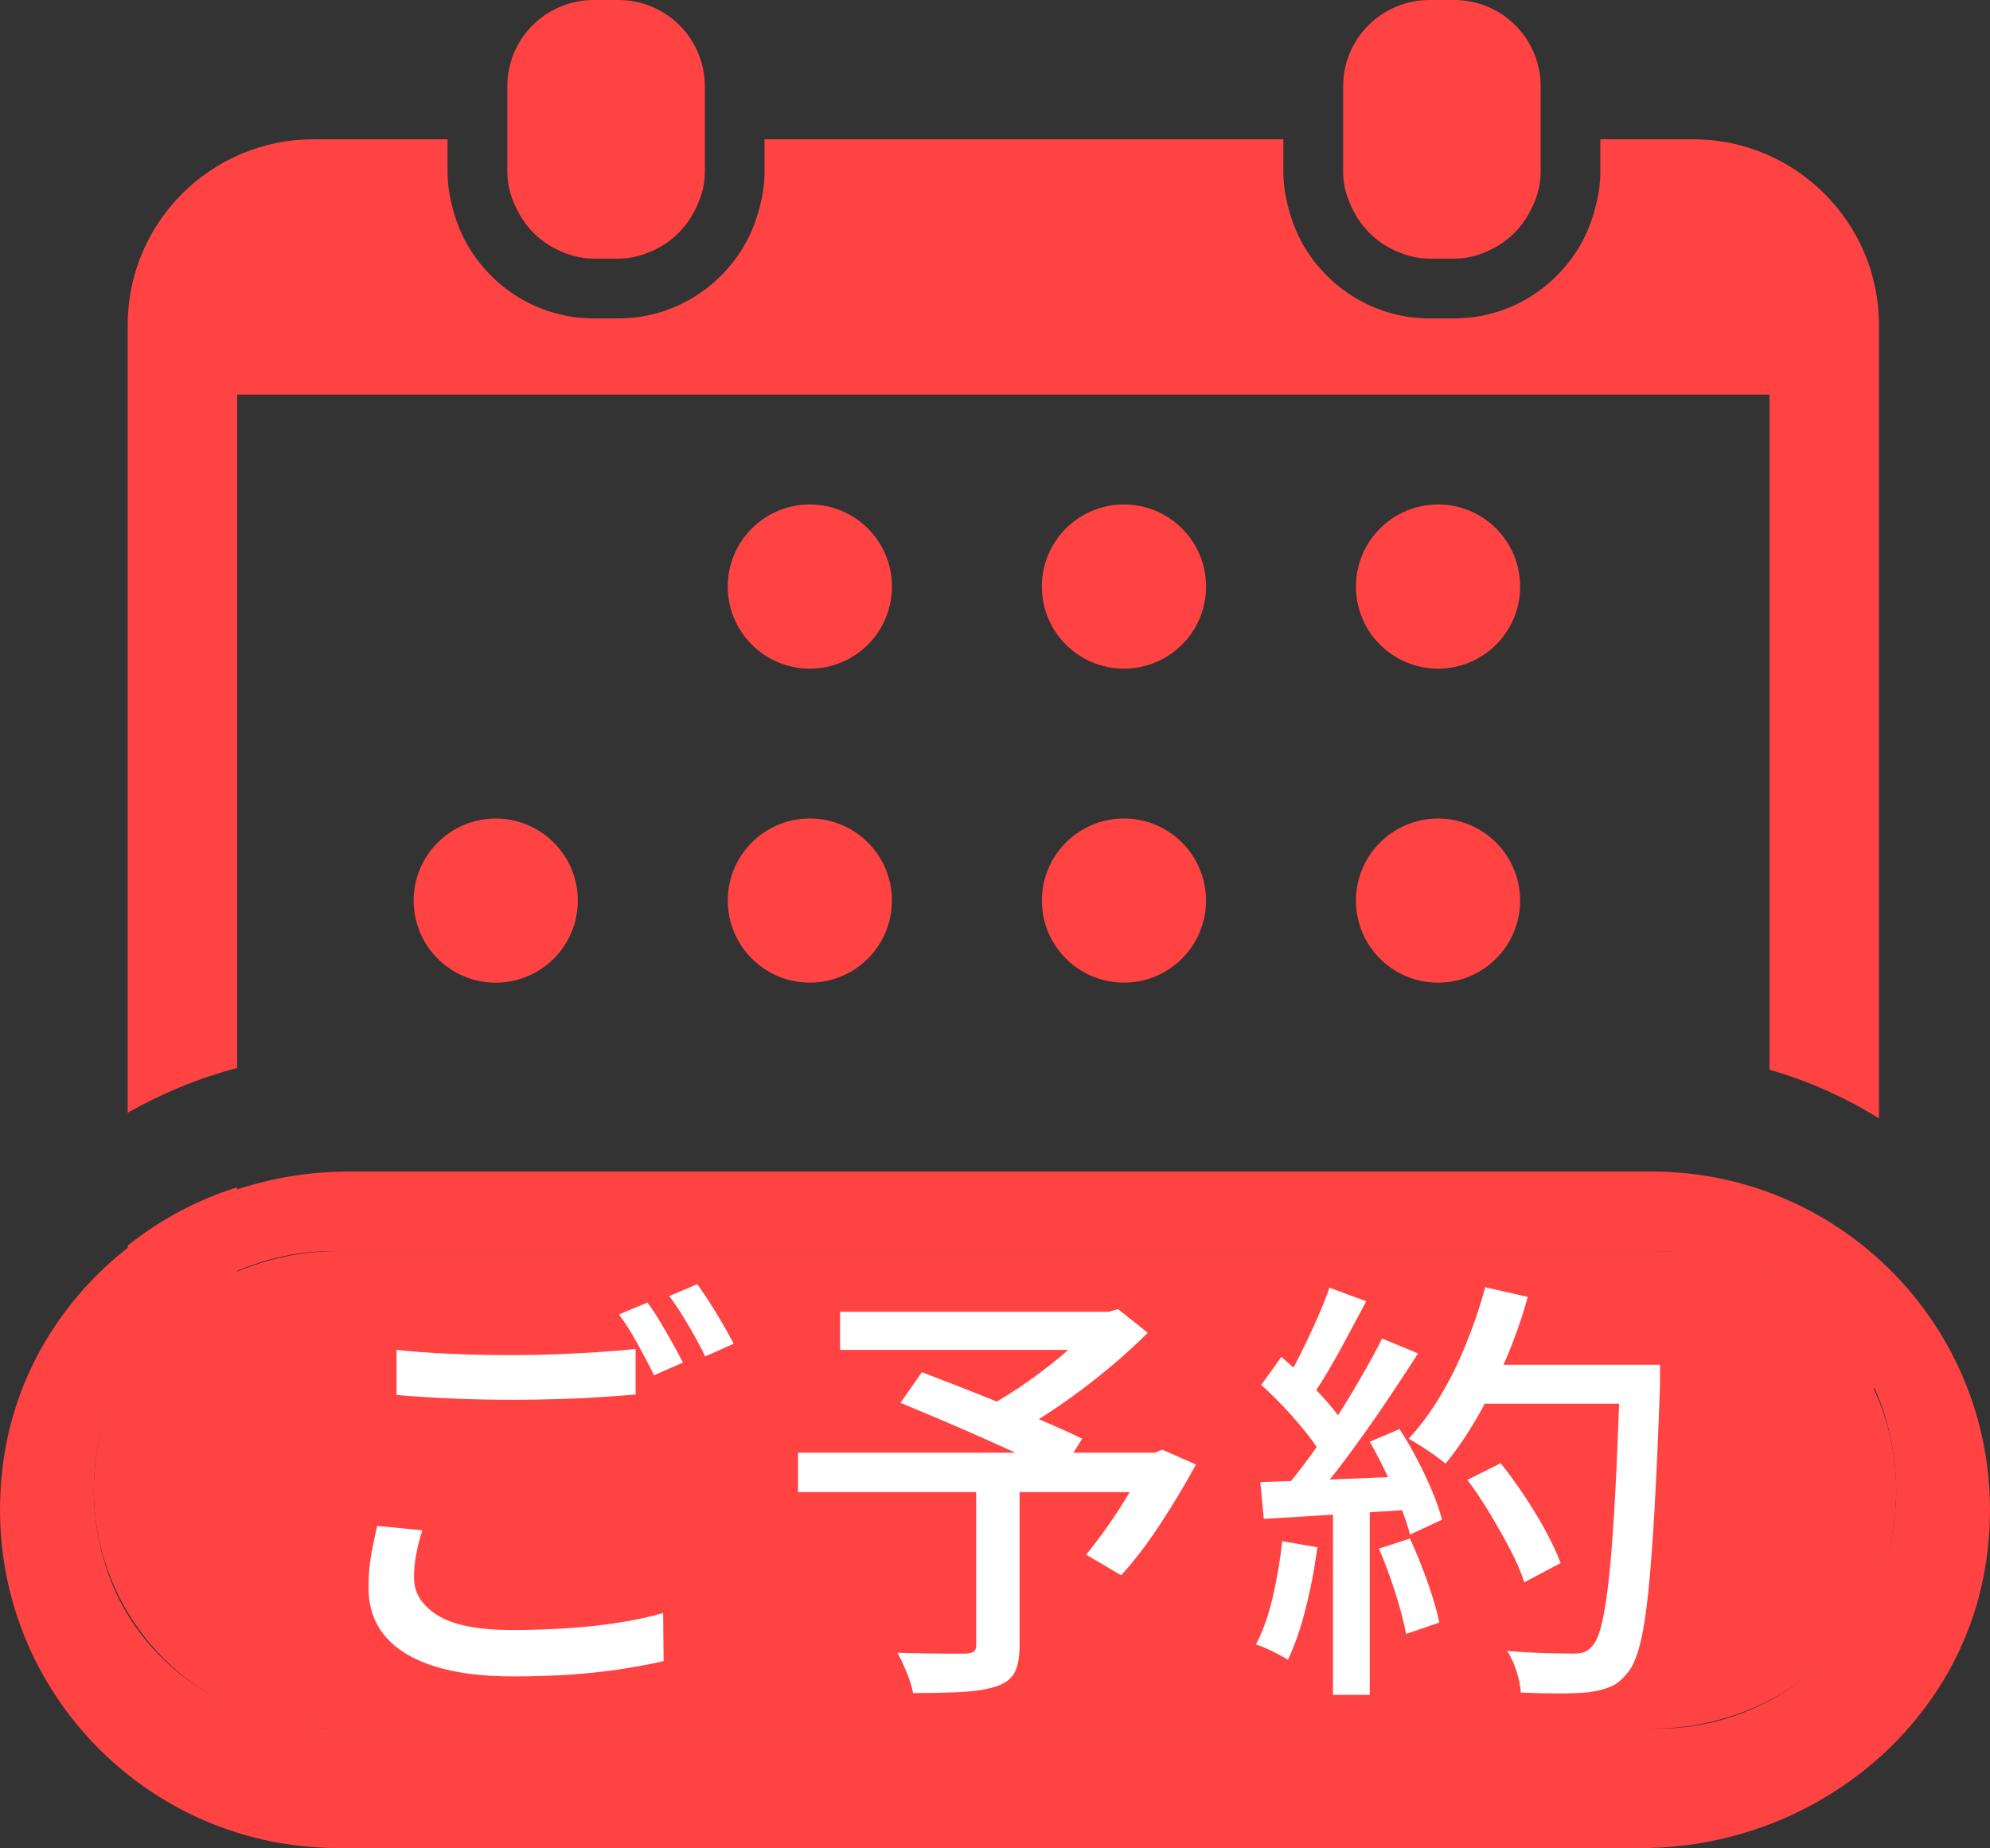
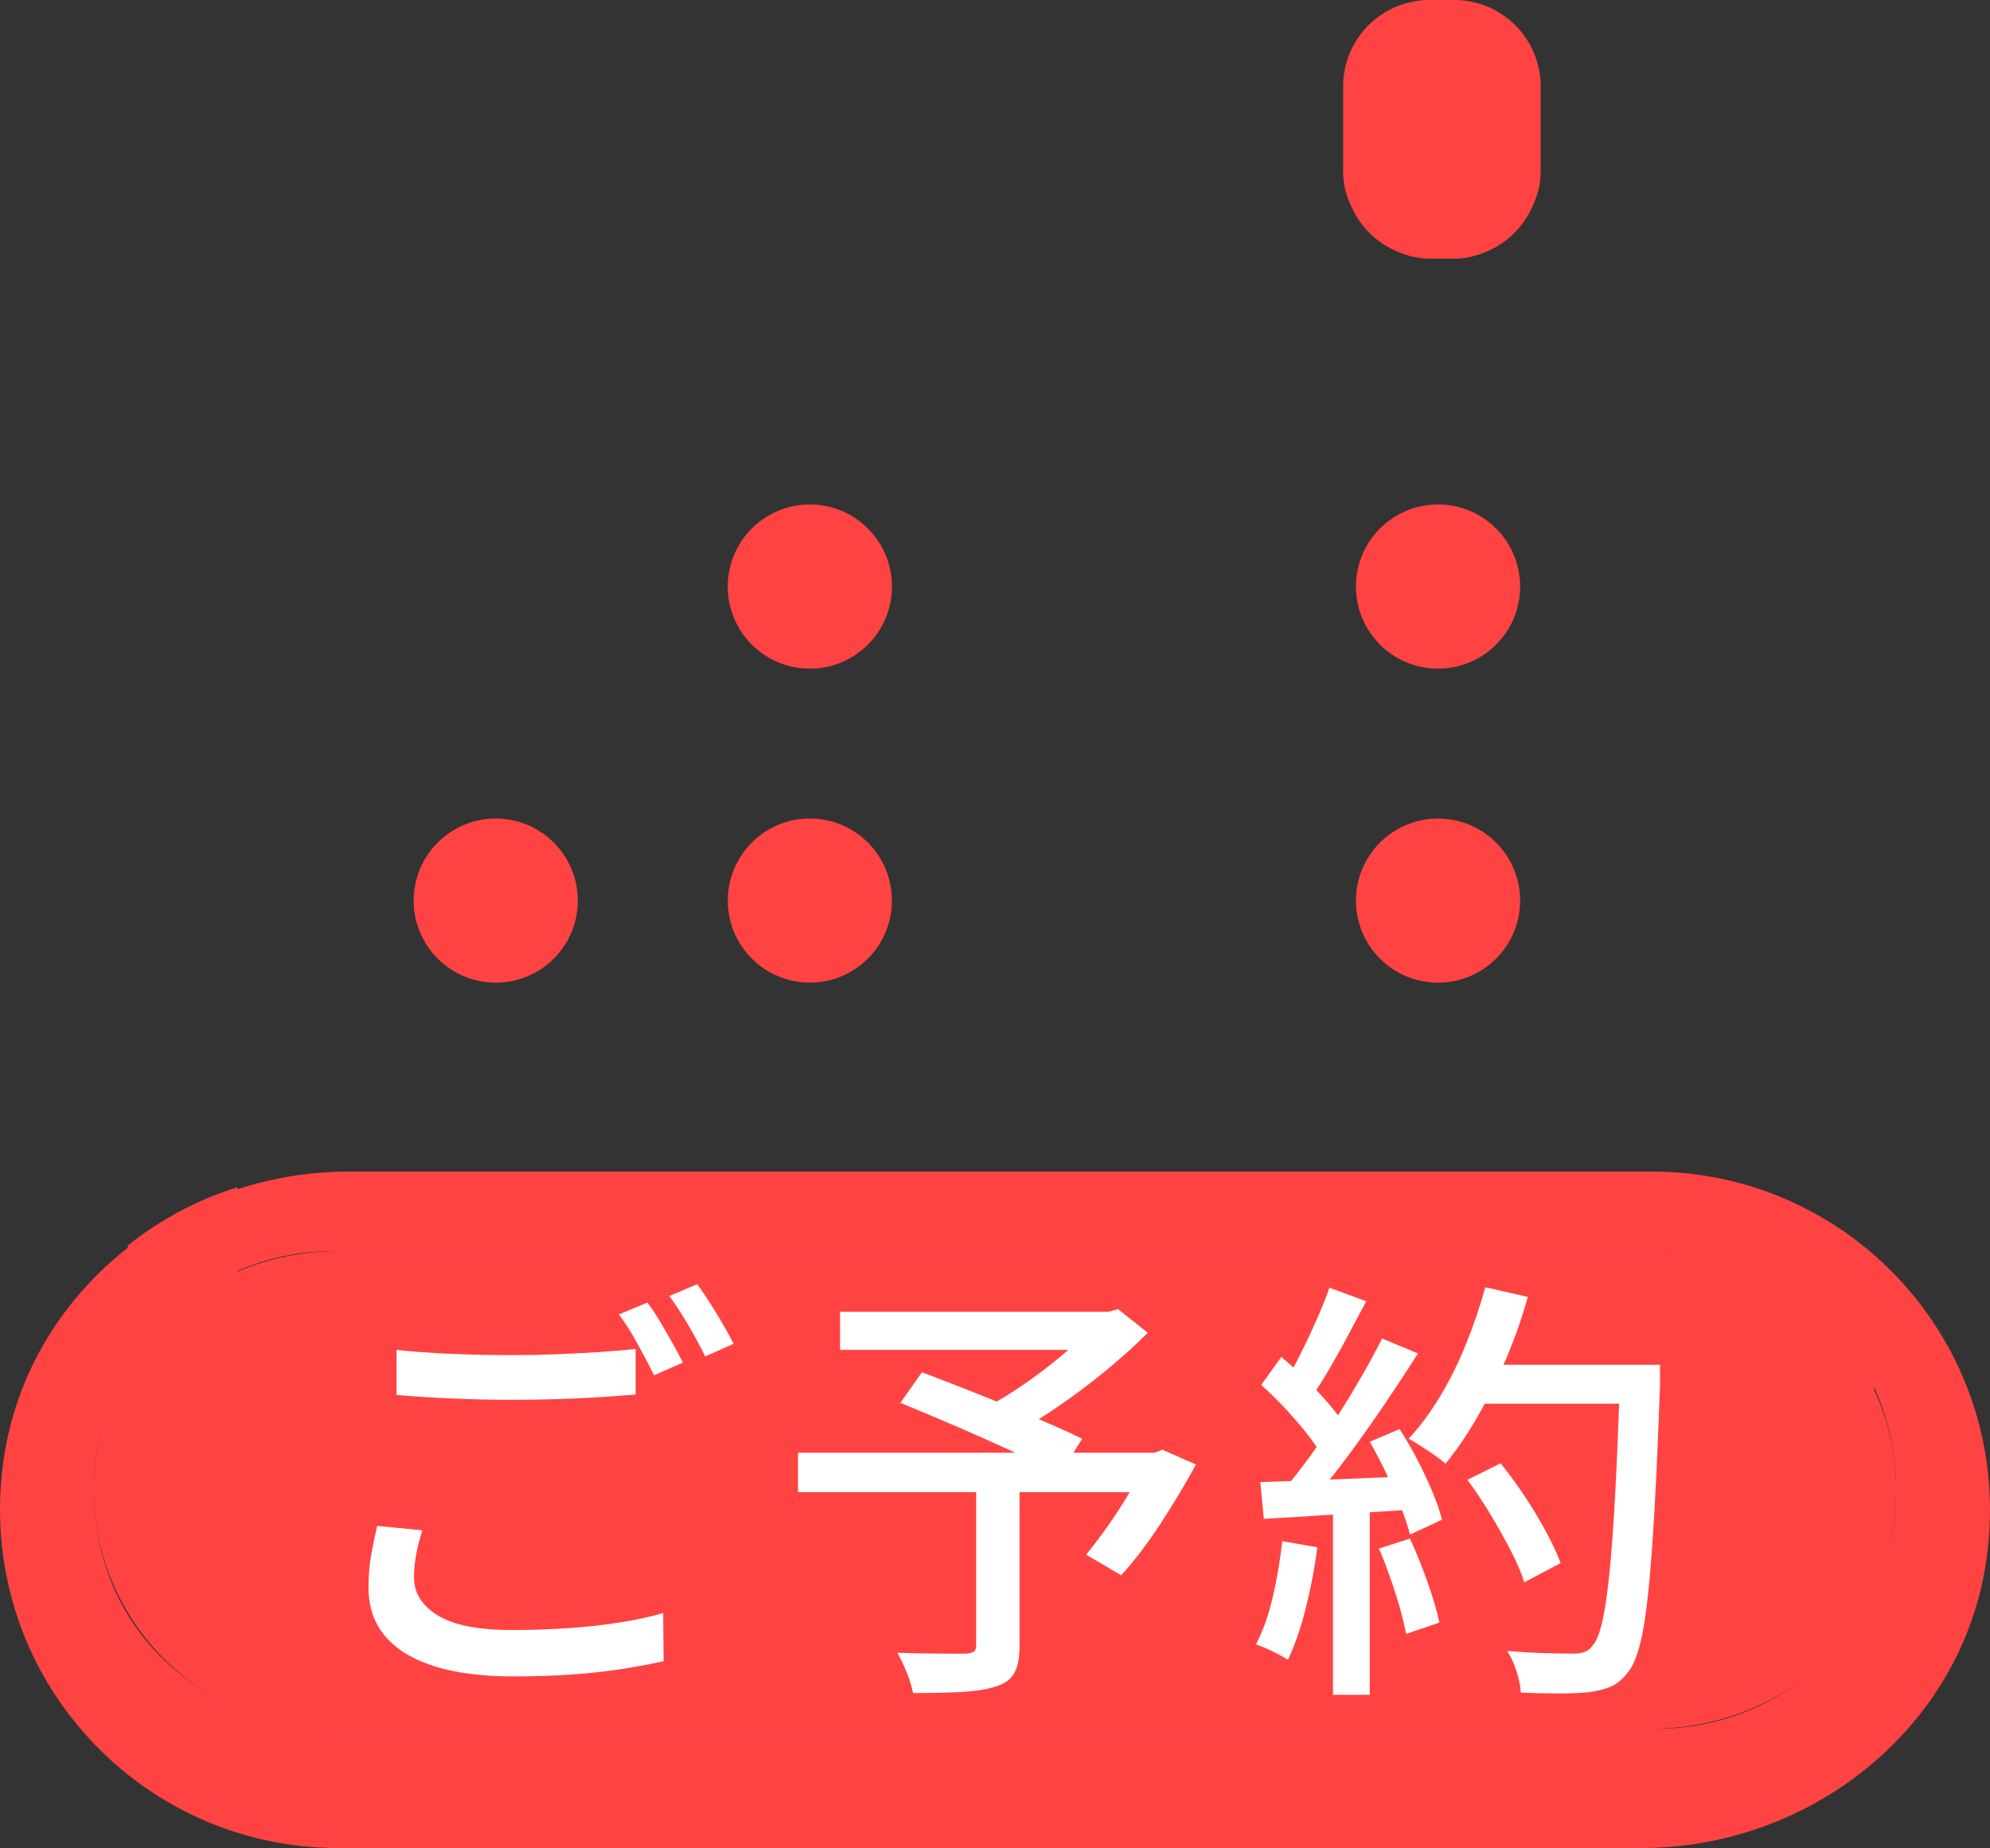
<svg xmlns="http://www.w3.org/2000/svg" id="_レイヤー_2" data-name="レイヤー 2" width="50" height="46.441" viewBox="0 0 50 46.441">
  <rect x="0" y="0" width="50" height="46.441" fill="#333333" stroke="none" />
  <defs>
    <style>
      .cls-1 {
        fill: #ff4343;
      }

      .cls-2 {
        fill: #fff;
      }

      .cls-3 {
        fill: none;
      }
    </style>
  </defs>
  <g id="_スマホ固定素材" data-name="スマホ固定素材">
    <g>
      <g>
        <path class="cls-3" d="M5.961,33.831c0,1.058.86,1.918,1.918,1.918h34.663c1.058,0,1.918-.861,1.918-1.918V9.916H5.961v23.915ZM36.132,12.677c1.139,0,2.062.923,2.062,2.063s-.923,2.063-2.062,2.063-2.063-.923-2.063-2.063.923-2.063,2.063-2.063ZM36.132,20.569c1.139,0,2.062.924,2.062,2.062s-.923,2.062-2.062,2.062-2.063-.923-2.063-2.062.923-2.062,2.063-2.062ZM28.24,12.677c1.139,0,2.063.923,2.063,2.063s-.923,2.063-2.063,2.063-2.063-.923-2.063-2.063.923-2.063,2.063-2.063ZM28.24,20.569c1.139,0,2.063.924,2.063,2.062s-.923,2.062-2.063,2.062-2.063-.923-2.063-2.062.923-2.062,2.063-2.062ZM28.24,28.462c1.139,0,2.063.923,2.063,2.063s-.923,2.062-2.063,2.062-2.063-.924-2.063-2.062.923-2.063,2.063-2.063ZM20.348,12.677c1.139,0,2.063.923,2.063,2.063s-.923,2.063-2.063,2.063-2.063-.923-2.063-2.063.923-2.063,2.063-2.063ZM20.348,20.569c1.139,0,2.063.924,2.063,2.062s-.923,2.062-2.063,2.062-2.063-.923-2.063-2.062.923-2.062,2.063-2.062ZM20.348,28.462c1.139,0,2.063.923,2.063,2.063s-.923,2.062-2.063,2.062-2.063-.924-2.063-2.062.923-2.063,2.063-2.063ZM12.456,20.569c1.139,0,2.062.924,2.062,2.062s-.923,2.062-2.062,2.062-2.063-.923-2.063-2.062.923-2.062,2.063-2.062ZM12.456,28.462c1.139,0,2.062.923,2.062,2.063s-.923,2.062-2.062,2.062-2.063-.924-2.063-2.062.923-2.063,2.063-2.063Z" />
        <circle class="cls-1" cx="20.348" cy="22.631" r="2.062" />
        <path class="cls-1" d="M12.456,24.694c1.139,0,2.062-.923,2.062-2.062s-.923-2.062-2.062-2.062-2.063.923-2.063,2.062.923,2.062,2.063,2.062Z" />
        <path class="cls-1" d="M36.132,16.803c1.139,0,2.062-.923,2.062-2.063s-.923-2.063-2.062-2.063-2.063.923-2.063,2.063.923,2.063,2.063,2.063Z" />
-         <circle class="cls-1" cx="28.24" cy="14.74" r="2.063" />
-         <circle class="cls-1" cx="28.24" cy="22.631" r="2.062" />
        <path class="cls-1" d="M36.132,24.694c1.139,0,2.062-.923,2.062-2.062s-.923-2.062-2.062-2.062-2.063.923-2.063,2.062.923,2.062,2.063,2.062Z" />
        <circle class="cls-1" cx="20.348" cy="14.74" r="2.063" />
-         <path class="cls-1" d="M15.54,0h-.623c-1.199,0-2.17.971-2.17,2.17v2.16c0,.368.115.699.277,1.003.211.395.529.715.93.917.293.148.612.25.963.25h.623c.351,0,.67-.102.963-.25.4-.202.719-.522.93-.917.162-.304.277-.635.277-1.003v-2.16c0-1.198-.972-2.17-2.17-2.17Z" />
        <path class="cls-1" d="M36.54,0h-.623c-1.198,0-2.17.971-2.17,2.17v2.16c0,.368.115.699.277,1.003.211.395.53.715.93.917.294.148.612.25.963.25h.623c.351,0,.67-.102.963-.25.4-.202.719-.522.93-.917.162-.304.277-.635.277-1.003v-2.16c0-1.198-.972-2.17-2.17-2.17Z" />
      </g>
      <g>
        <g>
          <path class="cls-3" d="M42.542,38.499H7.879c-2.575,0-4.669-2.094-4.669-4.668v-2.532c-2.253,1.797-3.579,4.708-3.12,7.903.606,4.217,4.414,7.239,8.674,7.239h32.735c5.108,0,9.164-4.507,8.409-9.761-.285-1.983-1.284-3.696-2.699-4.96v2.112c0,2.574-2.094,4.668-4.669,4.668Z" />
          <path class="cls-3" d="M7.879,35.749h34.663c1.058,0,1.918-.861,1.918-1.918v-3.787c-1.011-.387-2.101-.603-3.225-.603H8.5c-.886,0-1.737.144-2.54.395v3.995c0,1.058.86,1.918,1.918,1.918Z" />
          <path class="cls-3" d="M41.423,26.441c1.055,0,2.07.162,3.037.441V9.916H5.96v16.92c.959-.255,1.96-.396,2.986-.396h32.477Z" />
          <path class="cls-1" d="M44.46,33.831c0,1.058-.86,1.918-1.918,1.918H7.879c-1.058,0-1.918-.861-1.918-1.918v-3.995c-1.012.317-1.94.817-2.75,1.463v2.532c0,2.574,2.094,4.668,4.669,4.668h34.663c2.575,0,4.669-2.094,4.669-4.668v-2.112c-.8-.715-1.732-1.285-2.75-1.676v3.787Z" />
-           <path class="cls-1" d="M5.96,9.916h38.5v16.966c.98.282,1.902.695,2.75,1.222V8.168c0-2.574-2.094-4.668-4.669-4.668h-2.332v.831c0,.35-.065.682-.157,1.003-.094.326-.225.634-.4.917-.647,1.046-1.796,1.75-3.114,1.75h-.622c-1.317,0-2.466-.704-3.114-1.75-.175-.282-.306-.59-.4-.917-.092-.321-.157-.653-.157-1.003v-.831h-13.036v.831c0,.35-.065.682-.157,1.003-.094.326-.225.634-.4.917-.647,1.046-1.796,1.75-3.114,1.75h-.622c-1.317,0-2.466-.704-3.114-1.75-.175-.282-.306-.59-.4-.917-.092-.321-.157-.653-.157-1.003v-.831h-3.368c-2.575,0-4.669,2.094-4.669,4.668v19.794c.858-.486,1.78-.867,2.75-1.125V9.916Z" />
        </g>
        <path class="cls-1" d="M41.643,31.441H8.476c-2.608,0-5.044,1.598-5.821,4.088-1.285,4.117,1.773,7.912,5.702,7.912h33.167c2.608,0,5.044-1.598,5.821-4.088,1.285-4.117-1.773-7.912-5.702-7.912Z" />
        <path class="cls-1" d="M41.5,29.441H8.765c-4.261,0-8.068,3.022-8.674,7.239-.755,5.254,3.301,9.761,8.409,9.761h32.735c4.261,0,8.068-3.022,8.674-7.239.755-5.254-3.301-9.761-8.409-9.761ZM41.643,43.441H8.476c-2.608,0-5.044-1.598-5.821-4.088-1.285-4.117,1.773-7.912,5.702-7.912h33.167c2.608,0,5.044,1.598,5.821,4.088,1.285,4.117-1.773,7.912-5.702,7.912Z" />
      </g>
      <g>
        <path class="cls-2" d="M10.611,38.454c-.064.206-.117.405-.152.6-.037.194-.057.39-.057.588,0,.389.199.706.596.952.395.246,1.018.368,1.869.368.498,0,.98-.017,1.447-.049.465-.033.9-.083,1.303-.148.404-.066.752-.143,1.045-.231l.012,1.21c-.287.066-.623.13-1.012.192-.389.062-.816.11-1.283.143-.465.033-.957.049-1.479.049-.793,0-1.457-.086-1.996-.258s-.949-.424-1.227-.753c-.279-.33-.418-.737-.418-1.221,0-.301.023-.581.07-.841.049-.26.098-.497.148-.709l1.133.11ZM9.963,33.922c.396.044.846.077,1.348.099s1.035.033,1.602.033c.352,0,.711-.007,1.078-.022.365-.015.719-.033,1.061-.055s.646-.048.918-.077v1.144c-.248.022-.545.044-.891.066-.344.022-.705.039-1.084.05-.377.011-.738.017-1.082.017-.559,0-1.078-.011-1.562-.033s-.947-.051-1.387-.088v-1.133ZM16.266,32.734c.096.125.199.279.309.462.109.184.217.367.318.55.104.183.191.348.266.495l-.727.319c-.109-.227-.246-.488-.408-.781-.16-.293-.318-.542-.473-.748l.715-.297ZM17.52,32.272c.096.132.203.29.32.473s.229.367.334.55c.107.184.193.341.26.473l-.715.319c-.117-.242-.26-.504-.424-.786-.166-.282-.324-.526-.479-.732l.703-.297Z" />
        <path class="cls-2" d="M20.051,36.507h9.119v.99h-9.119v-.99ZM21.107,32.965h6.863v.957h-6.863v-.957ZM24.527,37.277h1.09v4.081c0,.293-.043.519-.127.677s-.24.273-.467.346c-.229.073-.512.119-.854.138-.342.018-.75.027-1.227.027-.029-.154-.082-.326-.16-.517-.076-.19-.154-.355-.236-.495.242.007.48.013.715.017.236.003.443.005.623.005h.379c.102-.007.172-.026.209-.055s.055-.084.055-.165v-4.059ZM22.625,35.253l.539-.77c.307.118.645.248,1.012.391s.734.292,1.105.445c.369.154.723.303,1.057.446.332.143.617.273.852.391l-.561.891c-.229-.117-.5-.251-.82-.401-.318-.15-.664-.308-1.033-.473-.371-.165-.74-.326-1.111-.484s-.717-.302-1.039-.435ZM27.574,32.965h.275l.242-.066.748.594c-.309.308-.652.62-1.035.935-.381.315-.777.614-1.188.896s-.807.53-1.188.742c-.051-.073-.115-.152-.193-.236-.076-.084-.154-.17-.236-.258-.08-.088-.15-.158-.209-.209.33-.176.676-.391,1.035-.644.359-.253.693-.515,1.006-.787s.559-.521.742-.748v-.22ZM28.818,36.507h.197l.188-.077.846.374c-.271.499-.572.999-.9,1.501-.33.502-.658.929-.98,1.281l-.879-.517c.168-.205.346-.44.533-.704.188-.264.367-.541.539-.831s.324-.57.457-.842v-.187Z" />
        <path class="cls-2" d="M32.217,38.729l.881.154c-.066.521-.164,1.034-.293,1.54-.127.506-.277.935-.445,1.287-.059-.037-.135-.081-.23-.132s-.197-.101-.303-.148-.195-.083-.27-.104c.176-.337.316-.737.424-1.199.105-.462.186-.928.236-1.397ZM31.666,37.244c.506-.015,1.109-.037,1.811-.066.699-.029,1.416-.059,2.15-.088l-.012.836c-.689.044-1.371.088-2.045.132-.676.044-1.281.081-1.816.11l-.088-.924ZM31.689,34.803l.506-.704c.197.168.4.355.609.561.209.205.4.407.572.605.172.198.307.381.402.55l-.539.803c-.096-.176-.229-.371-.396-.583-.168-.213-.354-.427-.555-.644-.203-.216-.402-.413-.6-.588ZM33.404,32.36l.924.341c-.146.271-.299.555-.455.853-.158.297-.316.581-.475.853-.156.271-.309.506-.455.704l-.705-.297c.139-.22.281-.473.424-.759.143-.286.281-.578.412-.875.133-.297.242-.57.33-.82ZM34.725,33.637l.902.374c-.264.418-.553.856-.863,1.314-.312.458-.627.902-.947,1.331-.318.429-.621.797-.906,1.105l-.65-.33c.213-.25.434-.53.66-.842.229-.312.451-.64.672-.984s.428-.686.621-1.023c.195-.337.365-.653.512-.946ZM33.492,37.684h.924v4.906h-.924v-4.906ZM34.416,36.232l.748-.319c.154.235.303.489.445.765.145.275.27.544.381.808.109.264.189.499.242.704l-.805.374c-.051-.205-.129-.441-.236-.709-.105-.268-.227-.544-.361-.831-.137-.286-.273-.55-.414-.792ZM34.648,38.916l.779-.253c.154.337.301.702.441,1.094.139.393.238.732.297,1.018l-.836.286c-.053-.286-.143-.63-.27-1.034-.129-.403-.266-.773-.412-1.111ZM37.32,32.349l1.066.242c-.146.528-.328,1.051-.549,1.568s-.459.999-.715,1.446c-.258.447-.525.84-.803,1.177-.066-.059-.156-.128-.27-.209-.115-.081-.232-.16-.354-.237-.119-.077-.221-.137-.301-.181.285-.308.549-.664.791-1.067.242-.403.459-.839.648-1.309.191-.469.354-.946.484-1.43ZM36.869,37.189l.836-.418c.205.257.408.534.605.831s.375.592.533.885c.158.293.281.558.369.792l-.914.484c-.072-.235-.186-.5-.34-.798-.154-.297-.324-.601-.512-.913-.188-.312-.379-.6-.578-.864ZM37.057,34.296h4.092v.979h-4.092v-.979ZM40.709,34.296h1v.506c-.043,1.225-.09,2.264-.137,3.118-.049.854-.102,1.559-.16,2.112s-.127.986-.209,1.298c-.08.312-.176.537-.285.676-.141.184-.285.308-.436.374-.15.066-.334.114-.555.143-.184.022-.434.033-.748.033s-.639-.007-.969-.022c-.006-.154-.041-.33-.104-.528-.062-.198-.141-.37-.236-.517.359.029.691.047.994.055.305.007.527.011.666.011.111,0,.201-.013.275-.039s.139-.075.197-.148c.096-.095.178-.29.248-.583s.133-.709.188-1.249.104-1.221.148-2.046c.043-.825.084-1.817.121-2.976v-.22Z" />
      </g>
    </g>
  </g>
</svg>